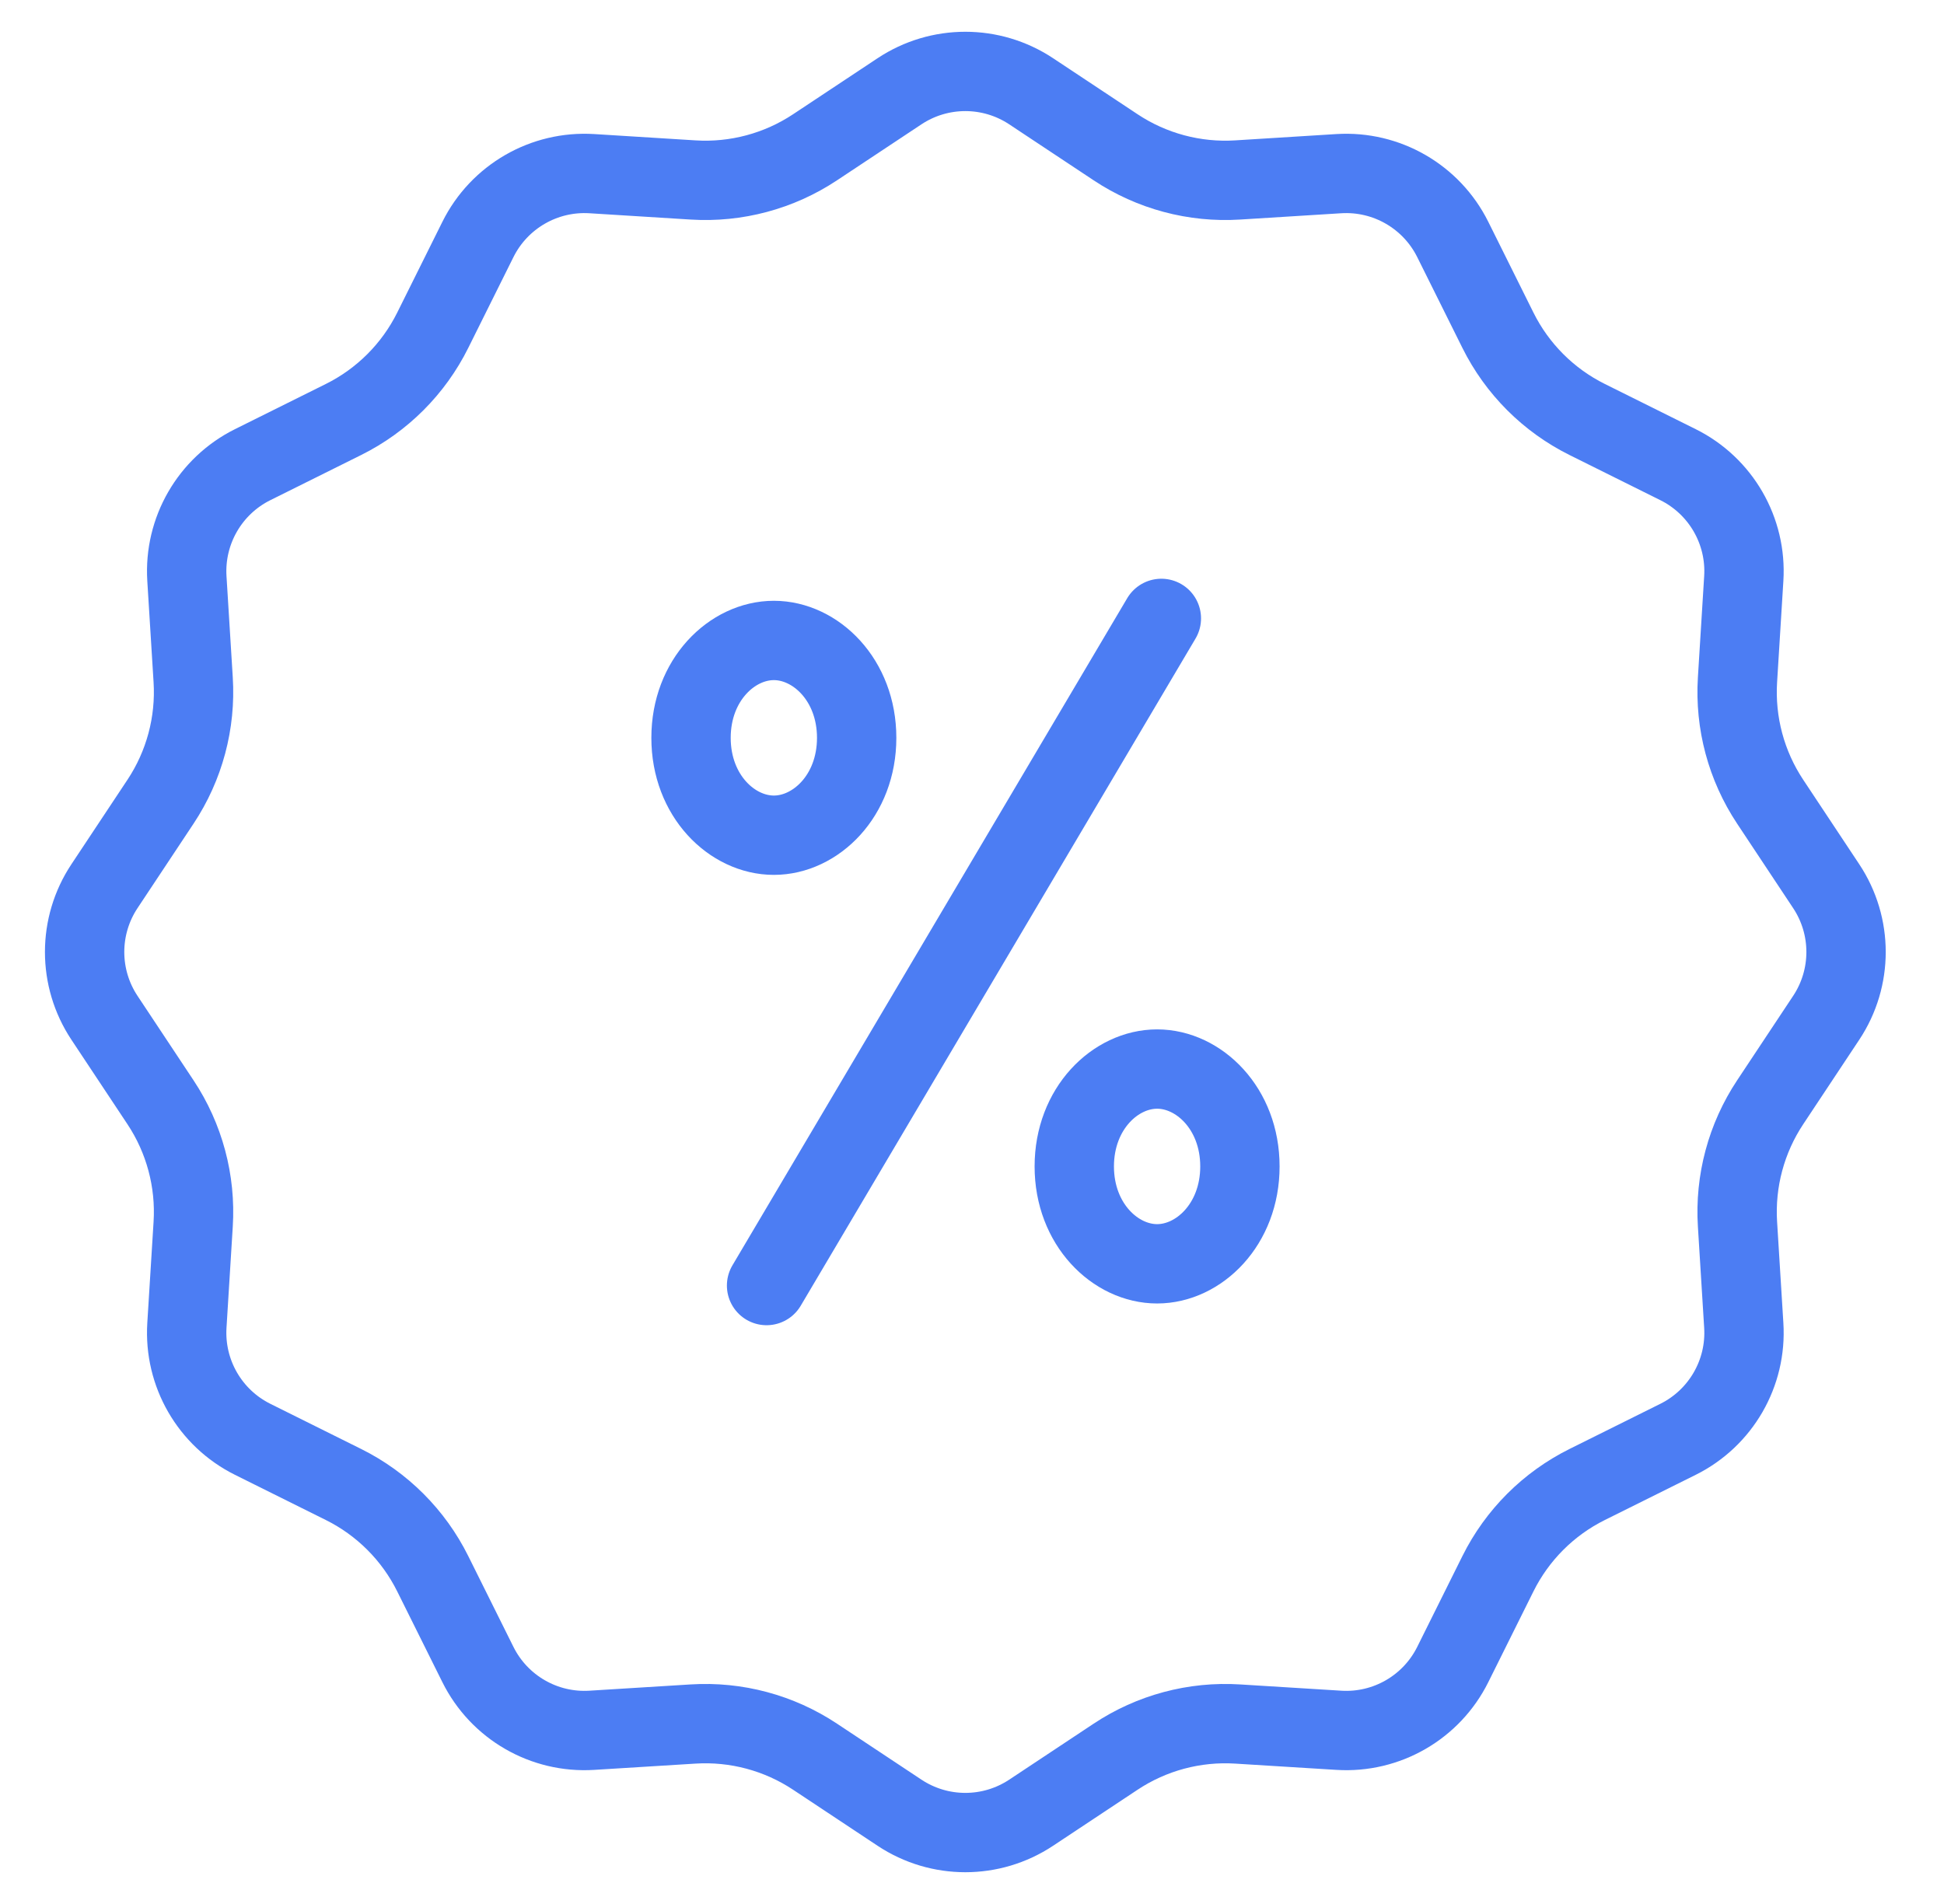
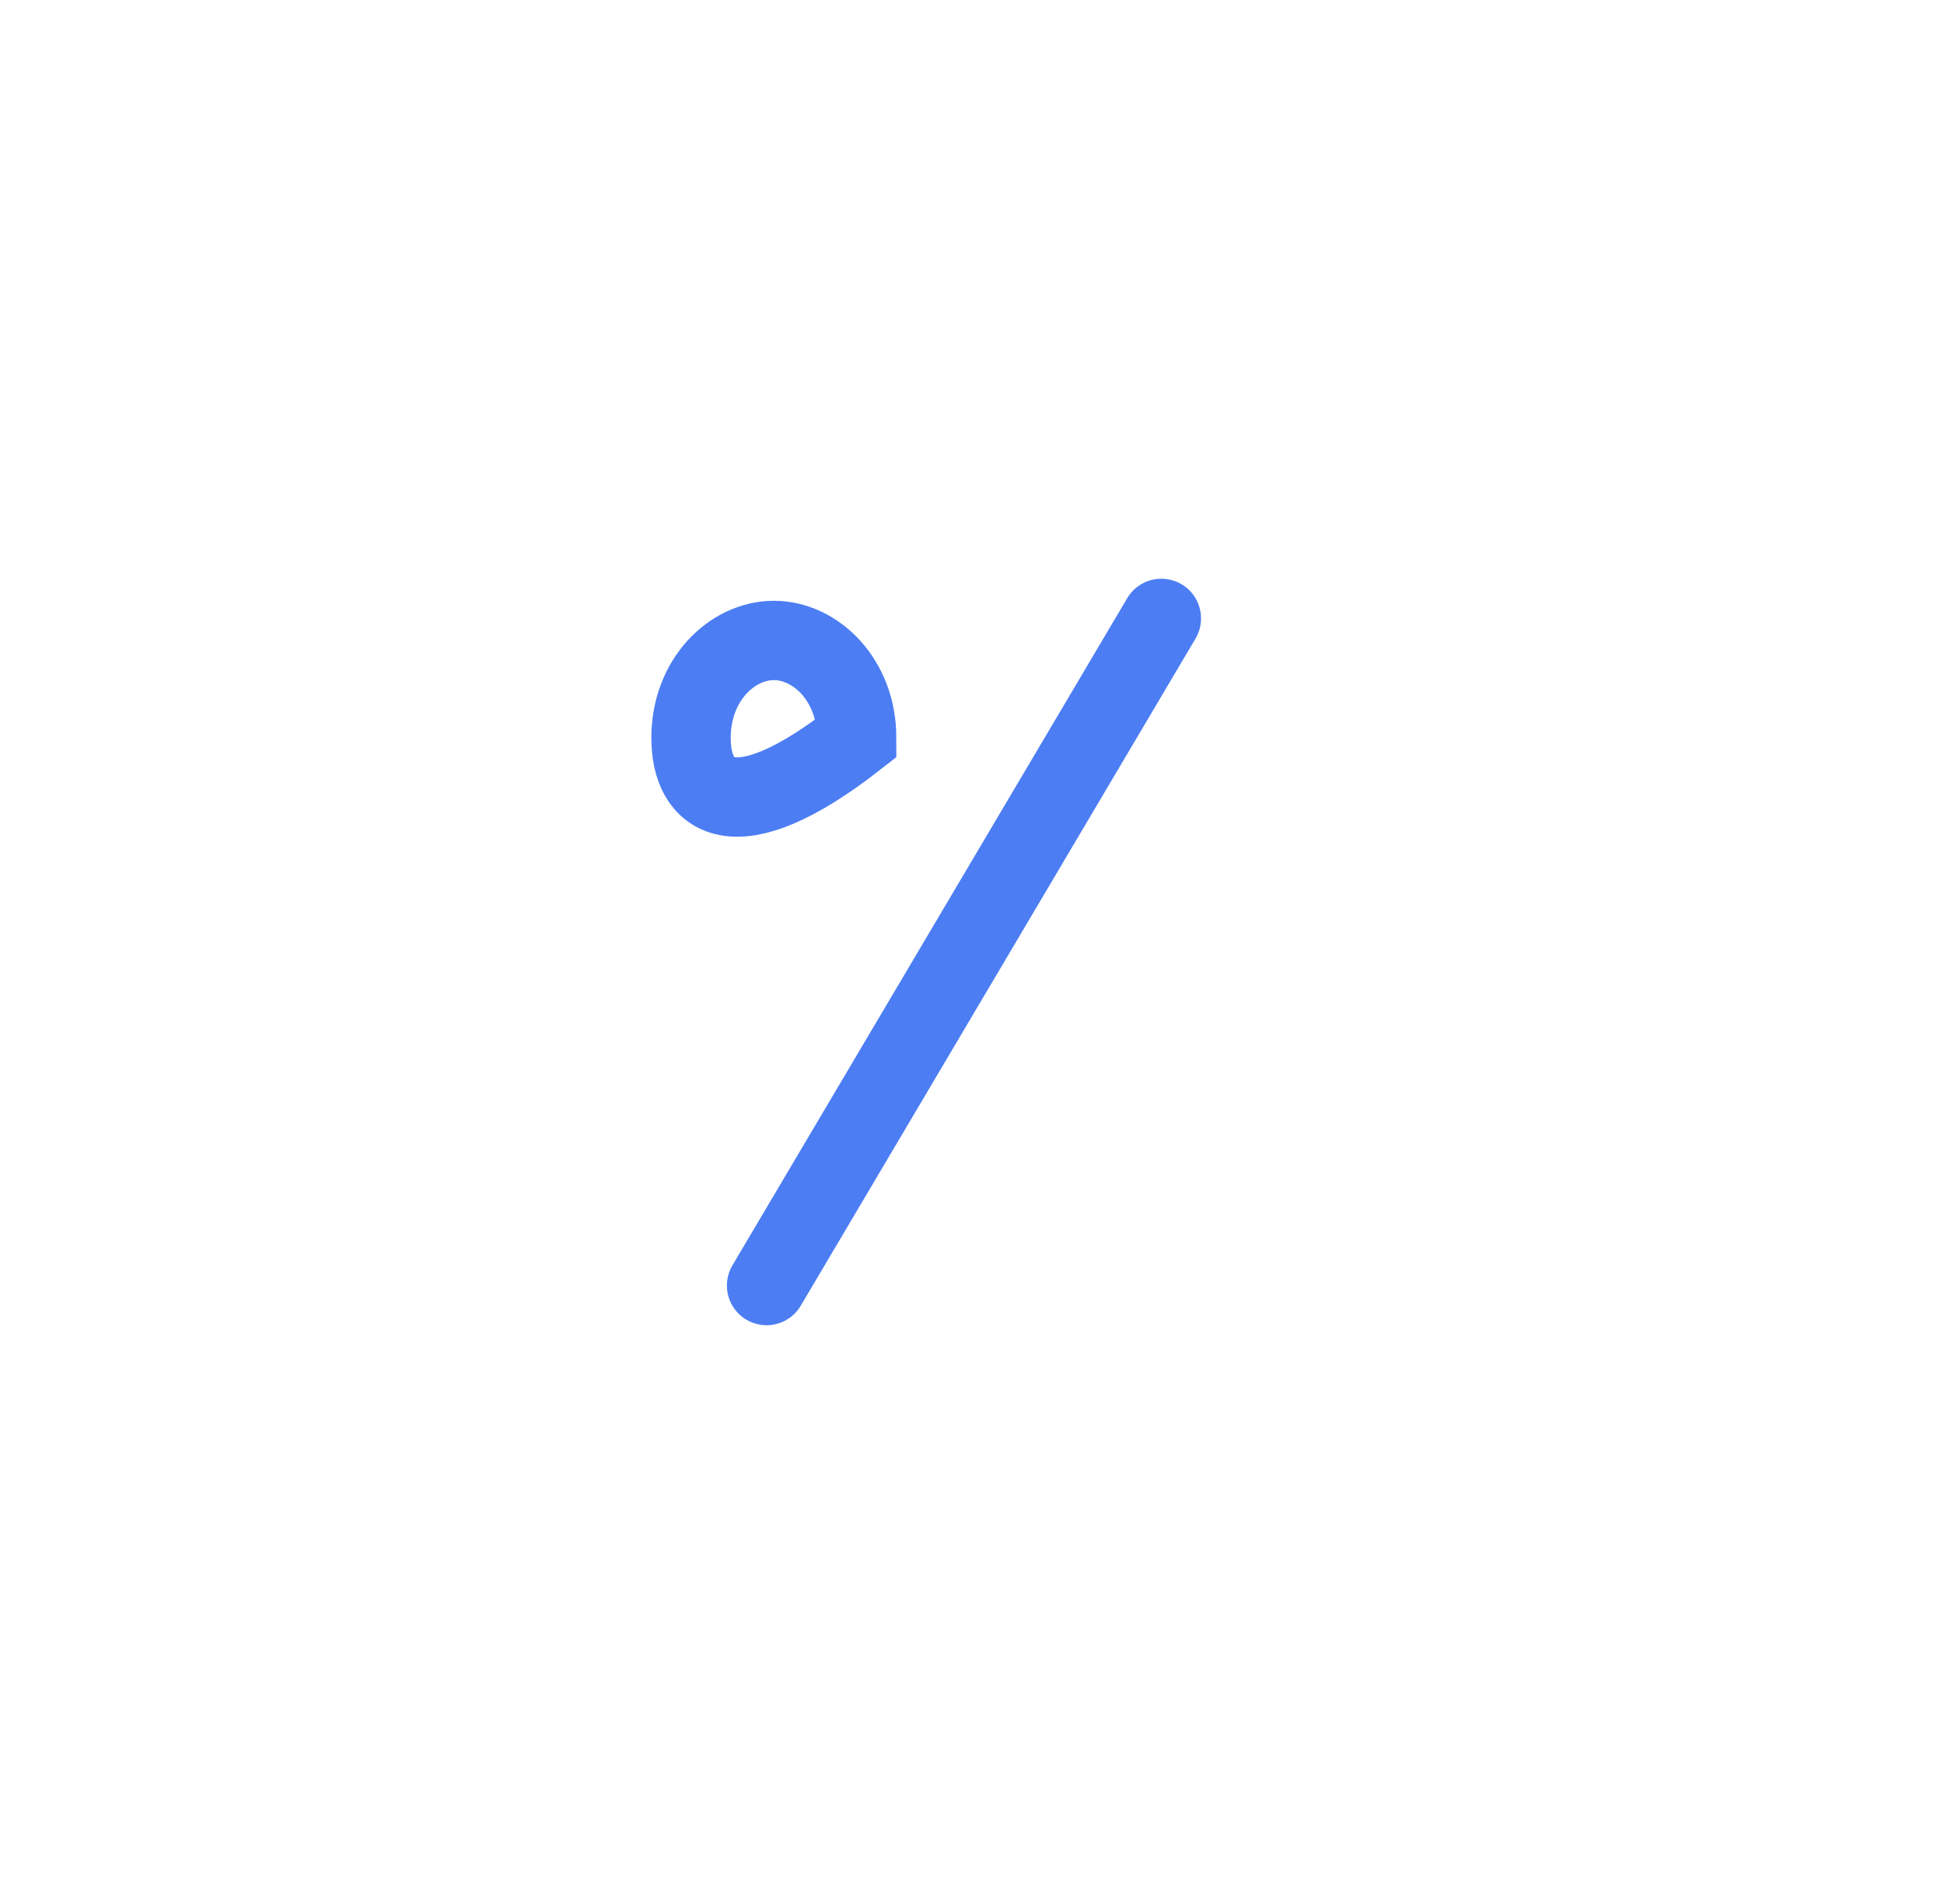
<svg xmlns="http://www.w3.org/2000/svg" width="49" height="48" viewBox="0 0 49 48" fill="none">
-   <path d="M25.991 2.301L28.12 3.713C29.028 4.316 30.108 4.605 31.195 4.537L33.745 4.378C34.949 4.303 36.081 4.957 36.618 6.037L37.756 8.325C38.241 9.301 39.031 10.091 40.007 10.576L42.295 11.714C43.375 12.251 44.029 13.383 43.953 14.587L43.795 17.137C43.727 18.224 44.016 19.304 44.619 20.212L46.031 22.341C46.698 23.346 46.698 24.654 46.031 25.659L44.619 27.788C44.016 28.696 43.727 29.776 43.795 30.863L43.953 33.413C44.029 34.617 43.375 35.749 42.295 36.286L40.007 37.424C39.031 37.909 38.241 38.699 37.756 39.675L36.618 41.963C36.081 43.043 34.949 43.697 33.745 43.621L31.195 43.463C30.108 43.395 29.028 43.684 28.12 44.287L25.991 45.699C24.985 46.366 23.679 46.366 22.673 45.699L20.544 44.287C19.636 43.684 18.556 43.395 17.469 43.463L14.919 43.621C13.715 43.697 12.583 43.043 12.046 41.963L10.908 39.675C10.423 38.699 9.633 37.909 8.657 37.424L6.369 36.286C5.289 35.749 4.636 34.617 4.711 33.413L4.869 30.863C4.937 29.776 4.648 28.696 4.045 27.788L2.633 25.659C1.966 24.654 1.966 23.346 2.633 22.341L4.045 20.212C4.648 19.304 4.937 18.224 4.869 17.137L4.711 14.587C4.636 13.383 5.289 12.251 6.369 11.714L8.657 10.576C9.633 10.091 10.423 9.301 10.908 8.325L12.046 6.037C12.583 4.957 13.715 4.303 14.919 4.378L17.469 4.537C18.556 4.605 19.636 4.316 20.544 3.713L22.673 2.301C23.679 1.634 24.985 1.634 25.991 2.301Z" stroke="#4C7DF3" stroke-width="2" />
-   <path d="M21.593 18.601C21.593 20.066 20.556 21.056 19.506 21.056C18.455 21.056 17.418 20.066 17.418 18.601C17.418 17.137 18.455 16.146 19.506 16.146C20.556 16.146 21.593 17.137 21.593 18.601Z" stroke="#4C7DF3" stroke-width="2" />
-   <path d="M31.253 29.406C31.253 30.87 30.216 31.861 29.166 31.861C28.116 31.861 27.078 30.87 27.078 29.406C27.078 27.942 28.116 26.951 29.166 26.951C30.216 26.951 31.253 27.942 31.253 29.406Z" stroke="#4C7DF3" stroke-width="2" />
+   <path d="M21.593 18.601C18.455 21.056 17.418 20.066 17.418 18.601C17.418 17.137 18.455 16.146 19.506 16.146C20.556 16.146 21.593 17.137 21.593 18.601Z" stroke="#4C7DF3" stroke-width="2" />
  <path d="M29.273 15.59L19.322 32.409" stroke="#4C7DF3" stroke-width="2" stroke-linecap="round" />
</svg>